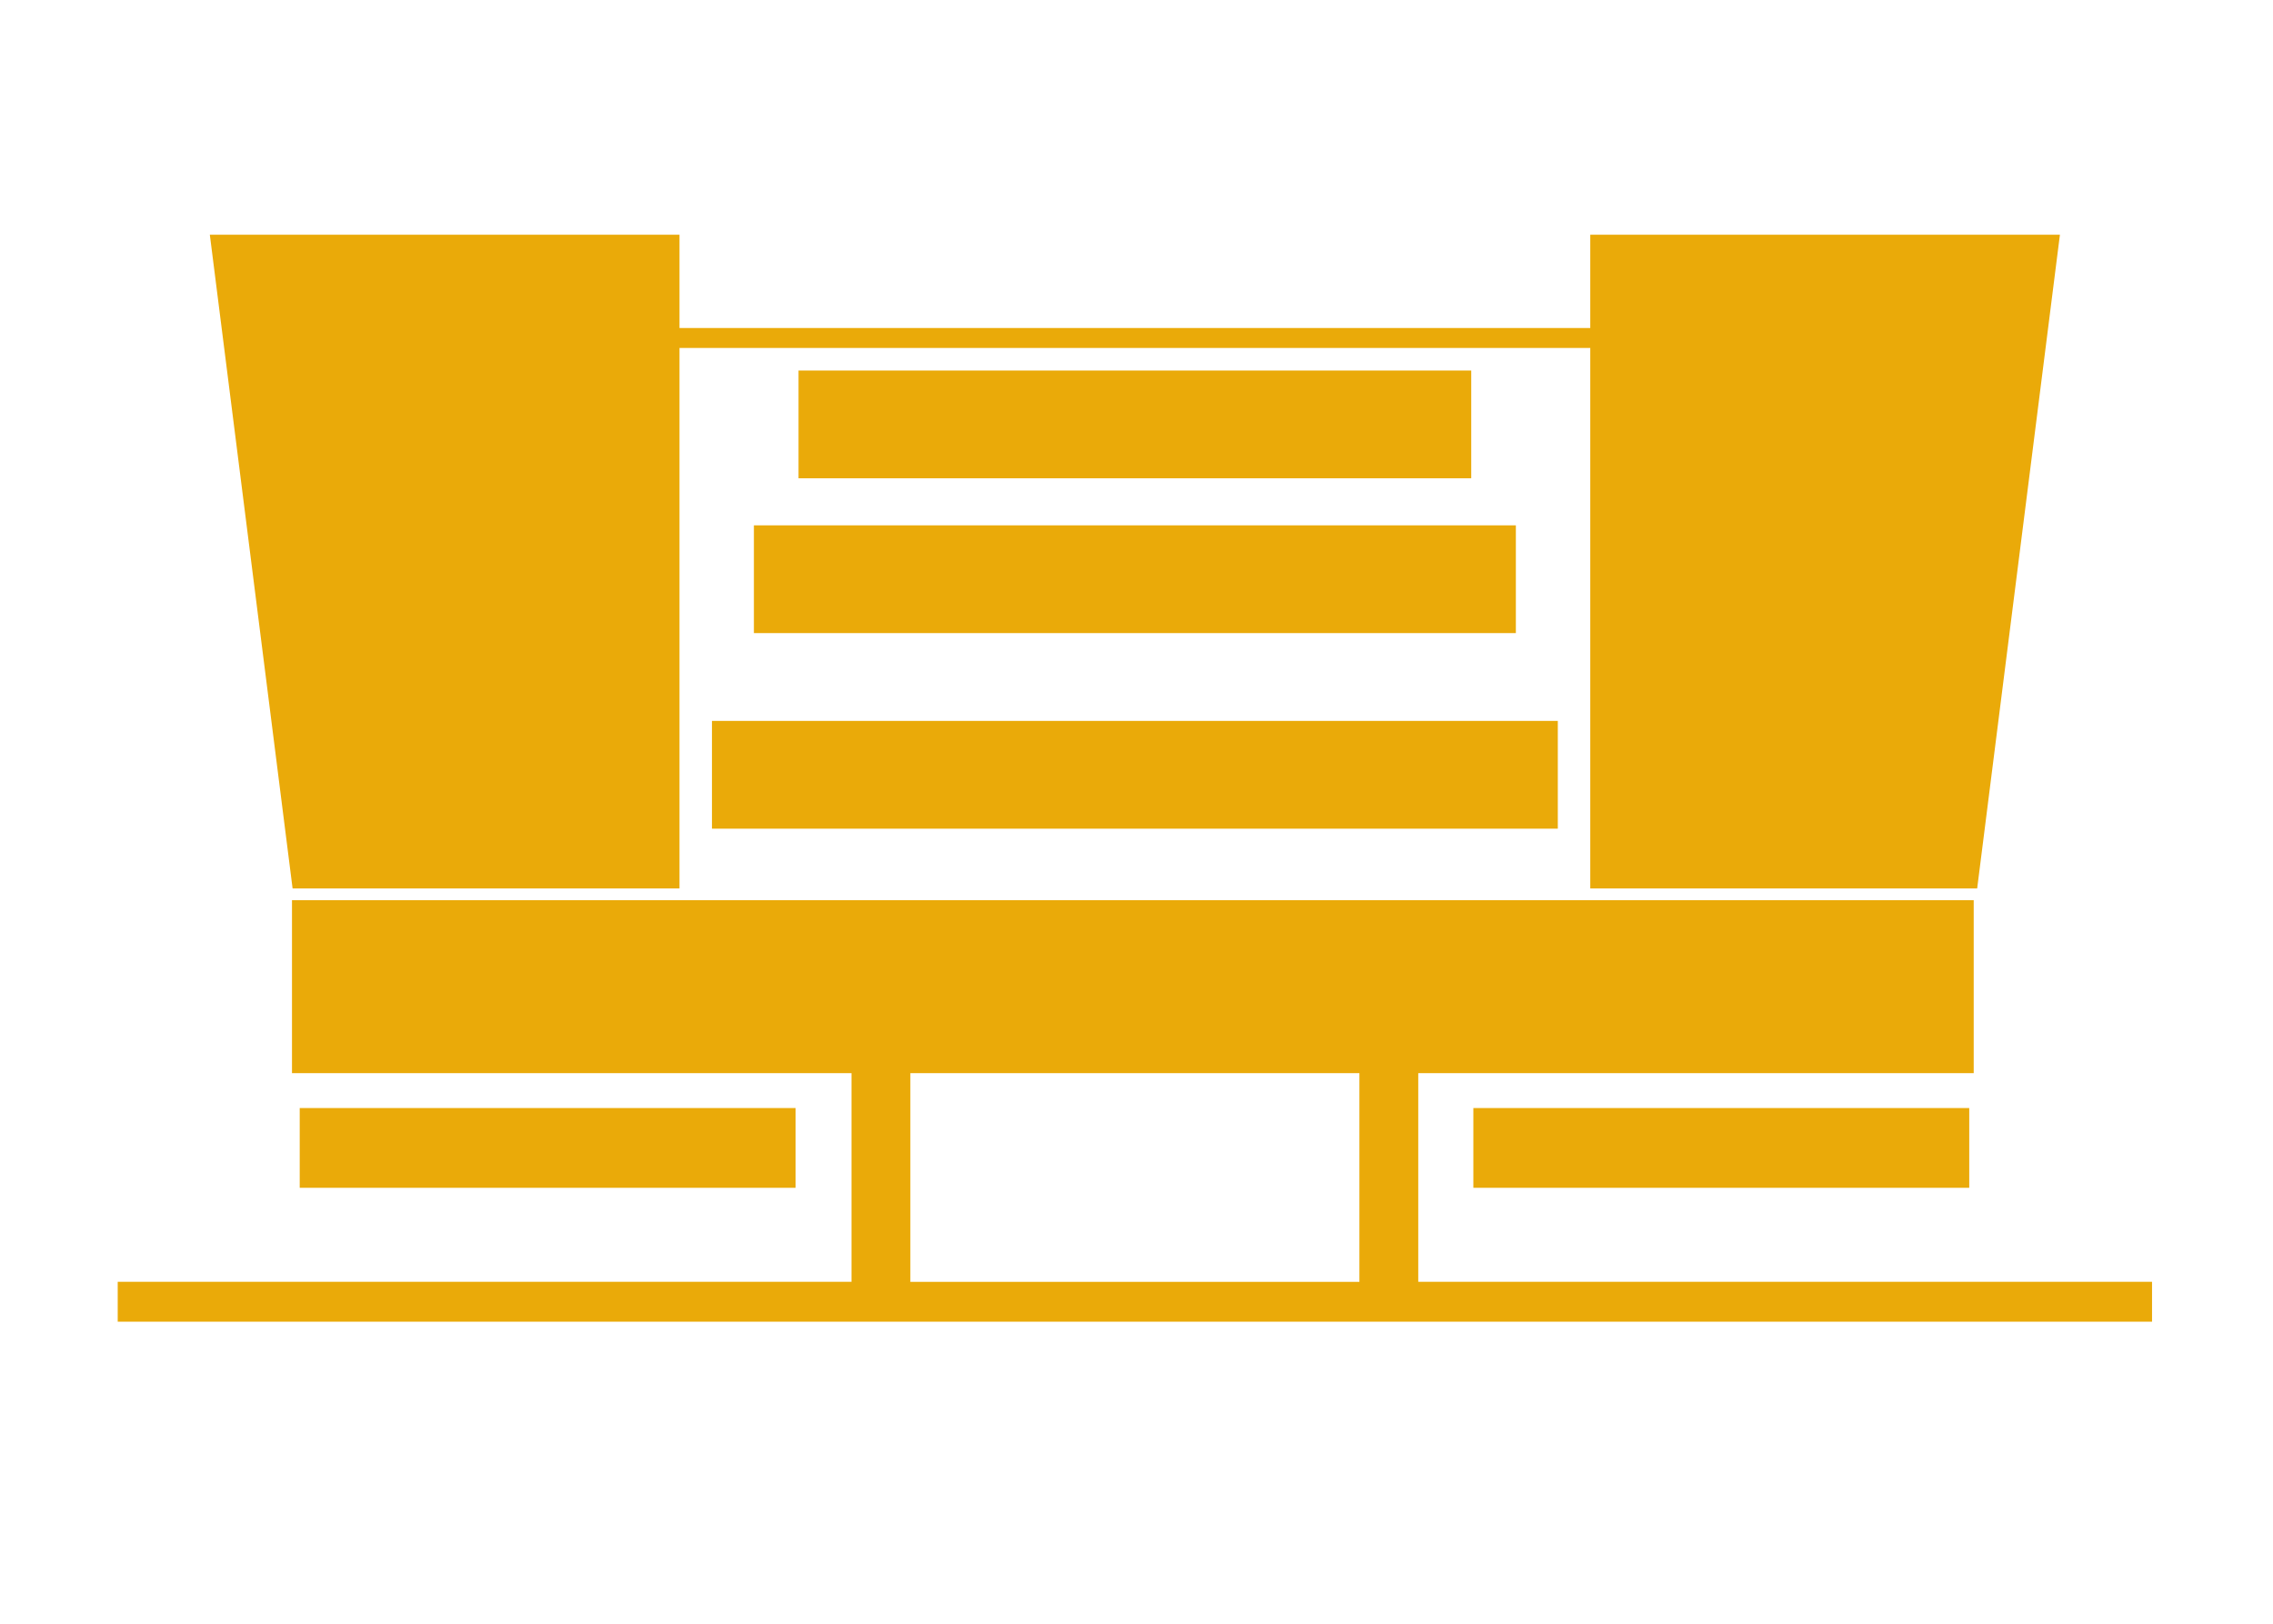
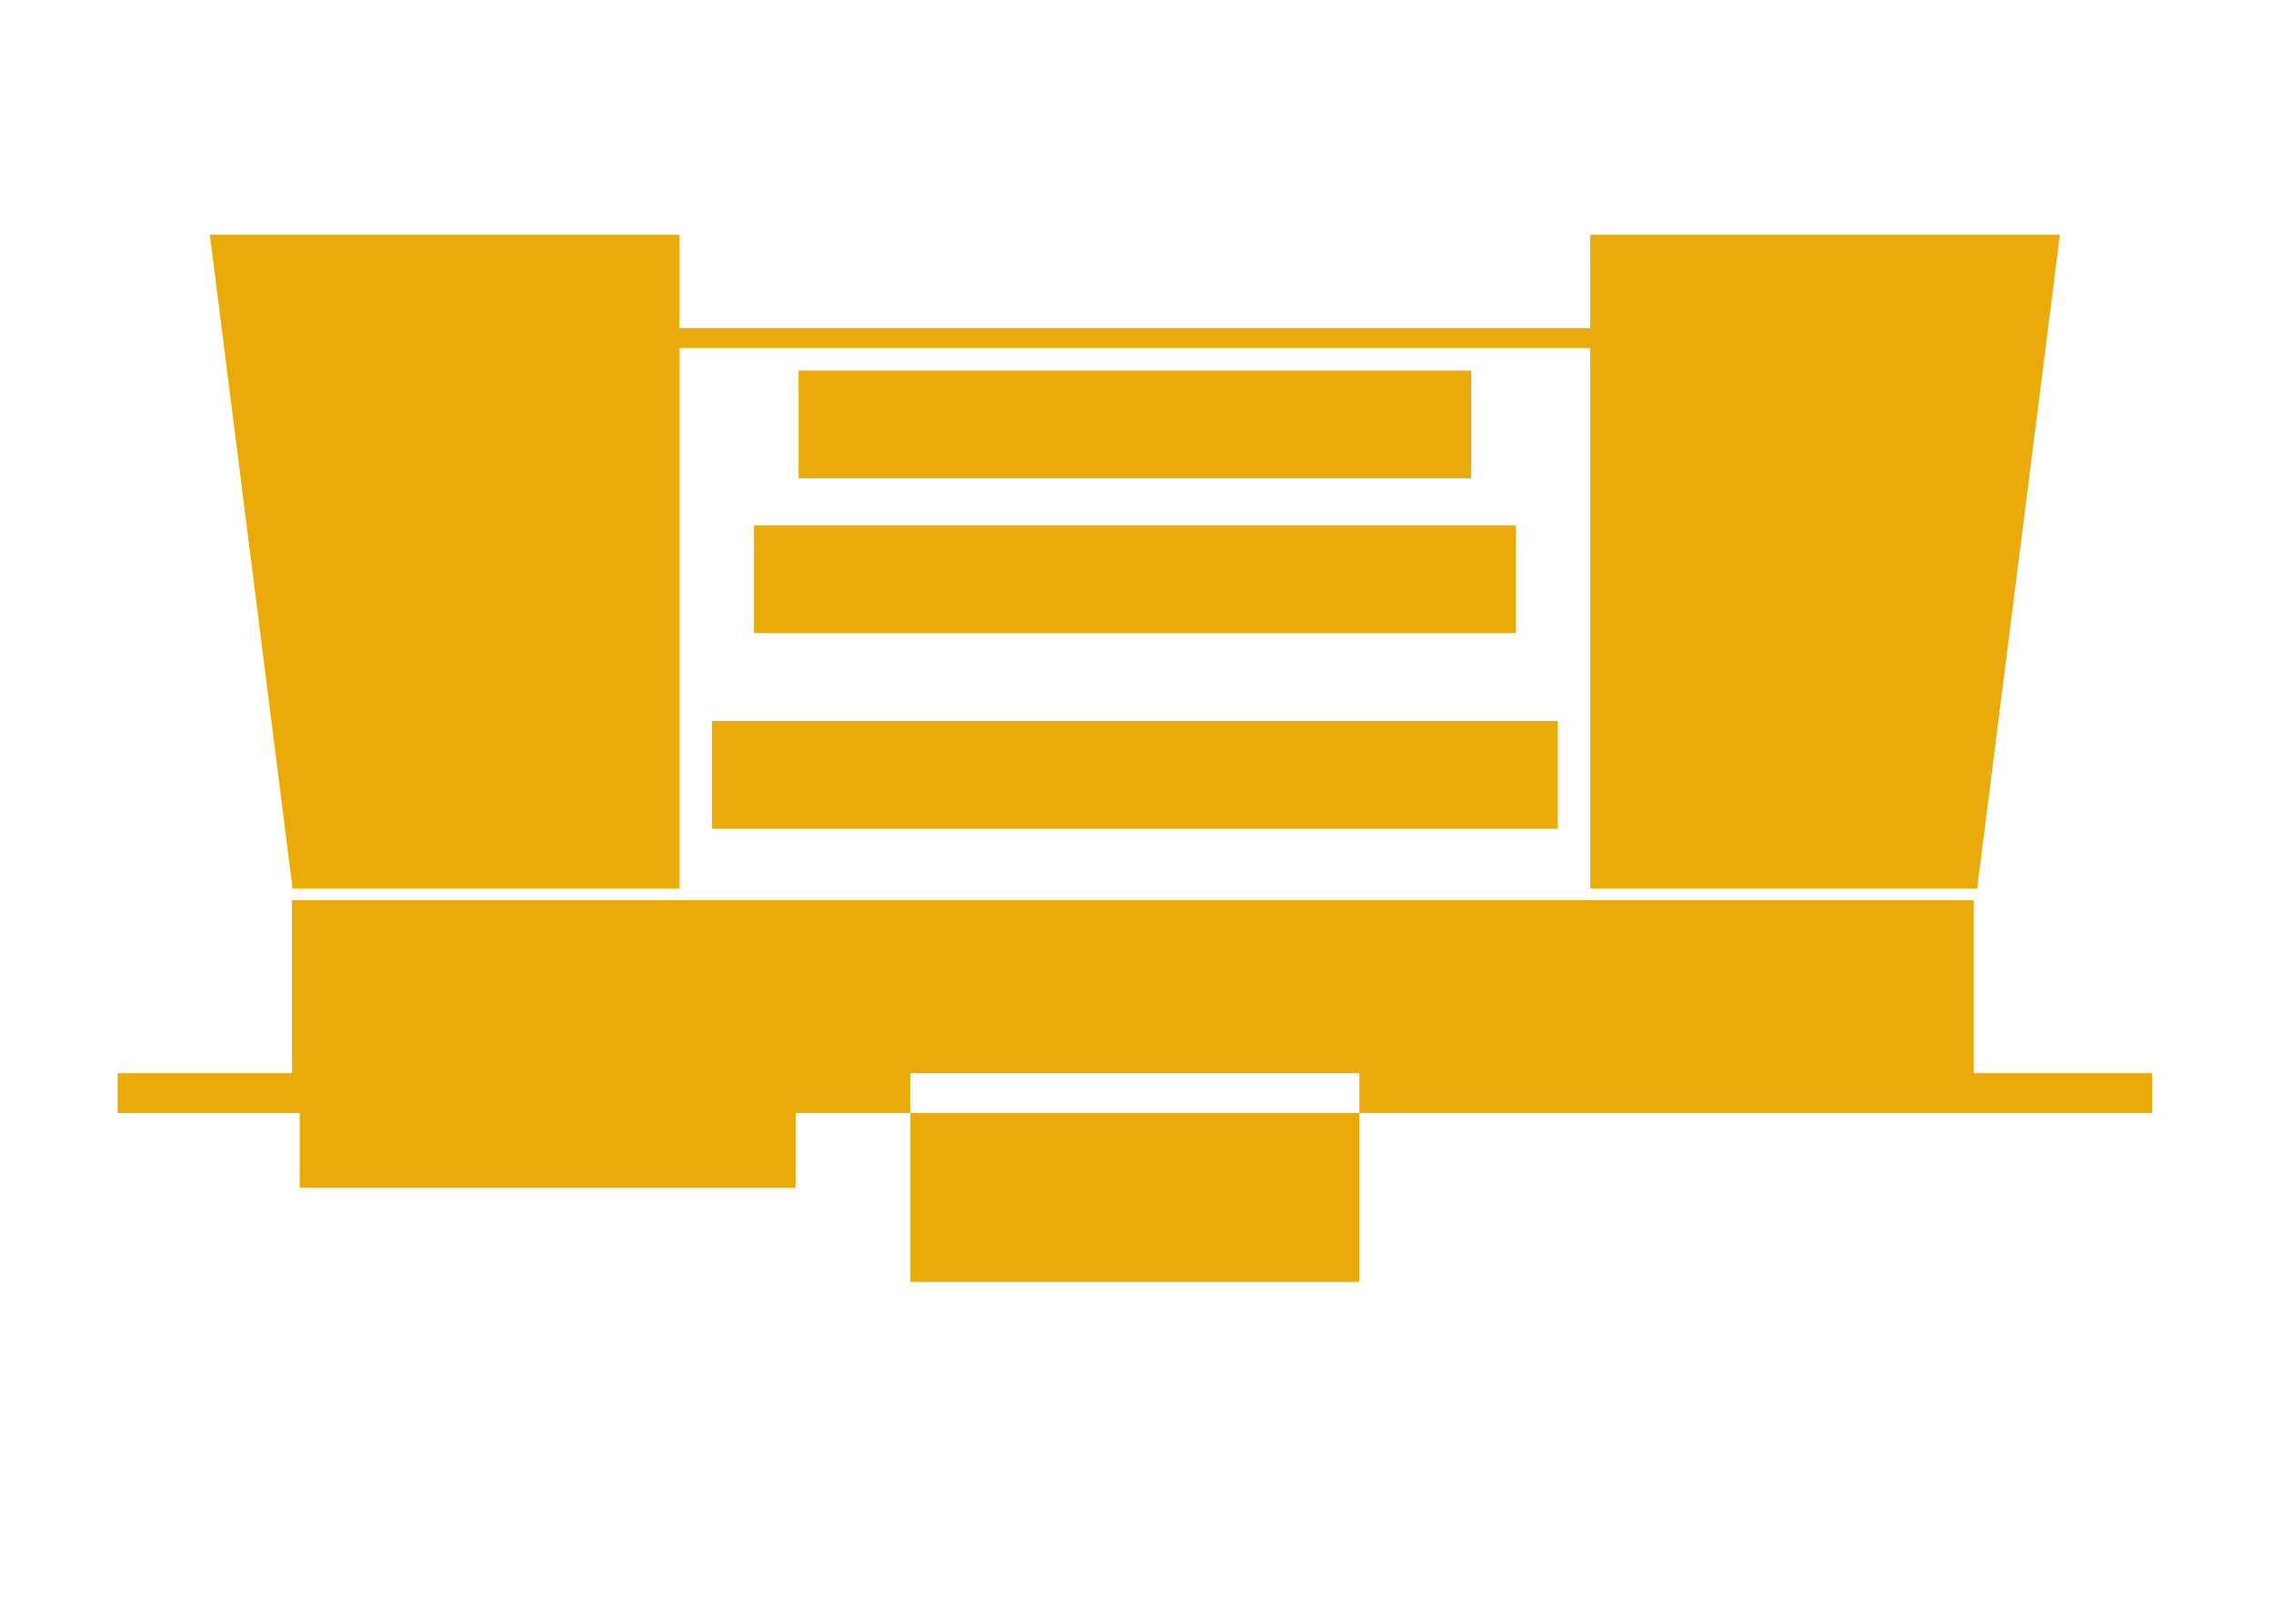
<svg xmlns="http://www.w3.org/2000/svg" version="1.1" id="Layer_1" x="0px" y="0px" width="140px" height="100px" viewBox="0 0 140 100" enable-background="new 0 0 140 100" xml:space="preserve">
  <path fill-rule="evenodd" clip-rule="evenodd" fill="none" stroke="#EAAA09" stroke-width="2" stroke-miterlimit="10" d="  M-92.361-80.789c1.318,0.495,2.745,0.807,3.934,1.518c3.484,2.086,5.289,5.258,5.125,9.334c-0.188,4.619-2.552,7.91-6.866,9.494  c-4.09,1.501-7.931,0.666-11.041-2.421c-4.589-4.557-3.849-11.995,1.002-15.695c1.443-1.102,3.047-1.761,4.811-2.098  c0.116-0.023,0.228-0.087,0.343-0.131C-94.158-80.789-93.261-80.789-92.361-80.789z" />
  <g>
    <g>
-       <path fill="#EAAA09" d="M87.354,78.943V66.092h34.212V55.439H17.984v10.652h34.462v12.852H7.25v2.455h125.3v-2.455H87.354z     M56.071,66.092h27.658v12.852H56.071V66.092z" />
+       <path fill="#EAAA09" d="M87.354,78.943V66.092h34.212V55.439H17.984v10.652h34.462H7.25v2.455h125.3v-2.455H87.354z     M56.071,66.092h27.658v12.852H56.071V66.092z" />
      <polygon fill="#EAAA09" points="41.852,54.715 41.852,21.43 97.949,21.43 97.949,54.715 121.779,54.715 126.876,14.454     97.949,14.454 97.949,20.202 41.852,20.202 41.852,14.454 12.924,14.454 18.021,54.715   " />
      <rect x="49.184" y="22.819" fill="#EAAA09" width="41.433" height="6.636" />
      <rect x="46.435" y="32.354" fill="#EAAA09" width="46.931" height="6.636" />
      <rect x="43.852" y="44.398" fill="#EAAA09" width="52.098" height="6.637" />
      <rect x="18.46" y="68.24" fill="#EAAA09" width="30.542" height="4.912" />
-       <rect x="90.748" y="68.24" fill="#EAAA09" width="30.543" height="4.912" />
    </g>
  </g>
</svg>